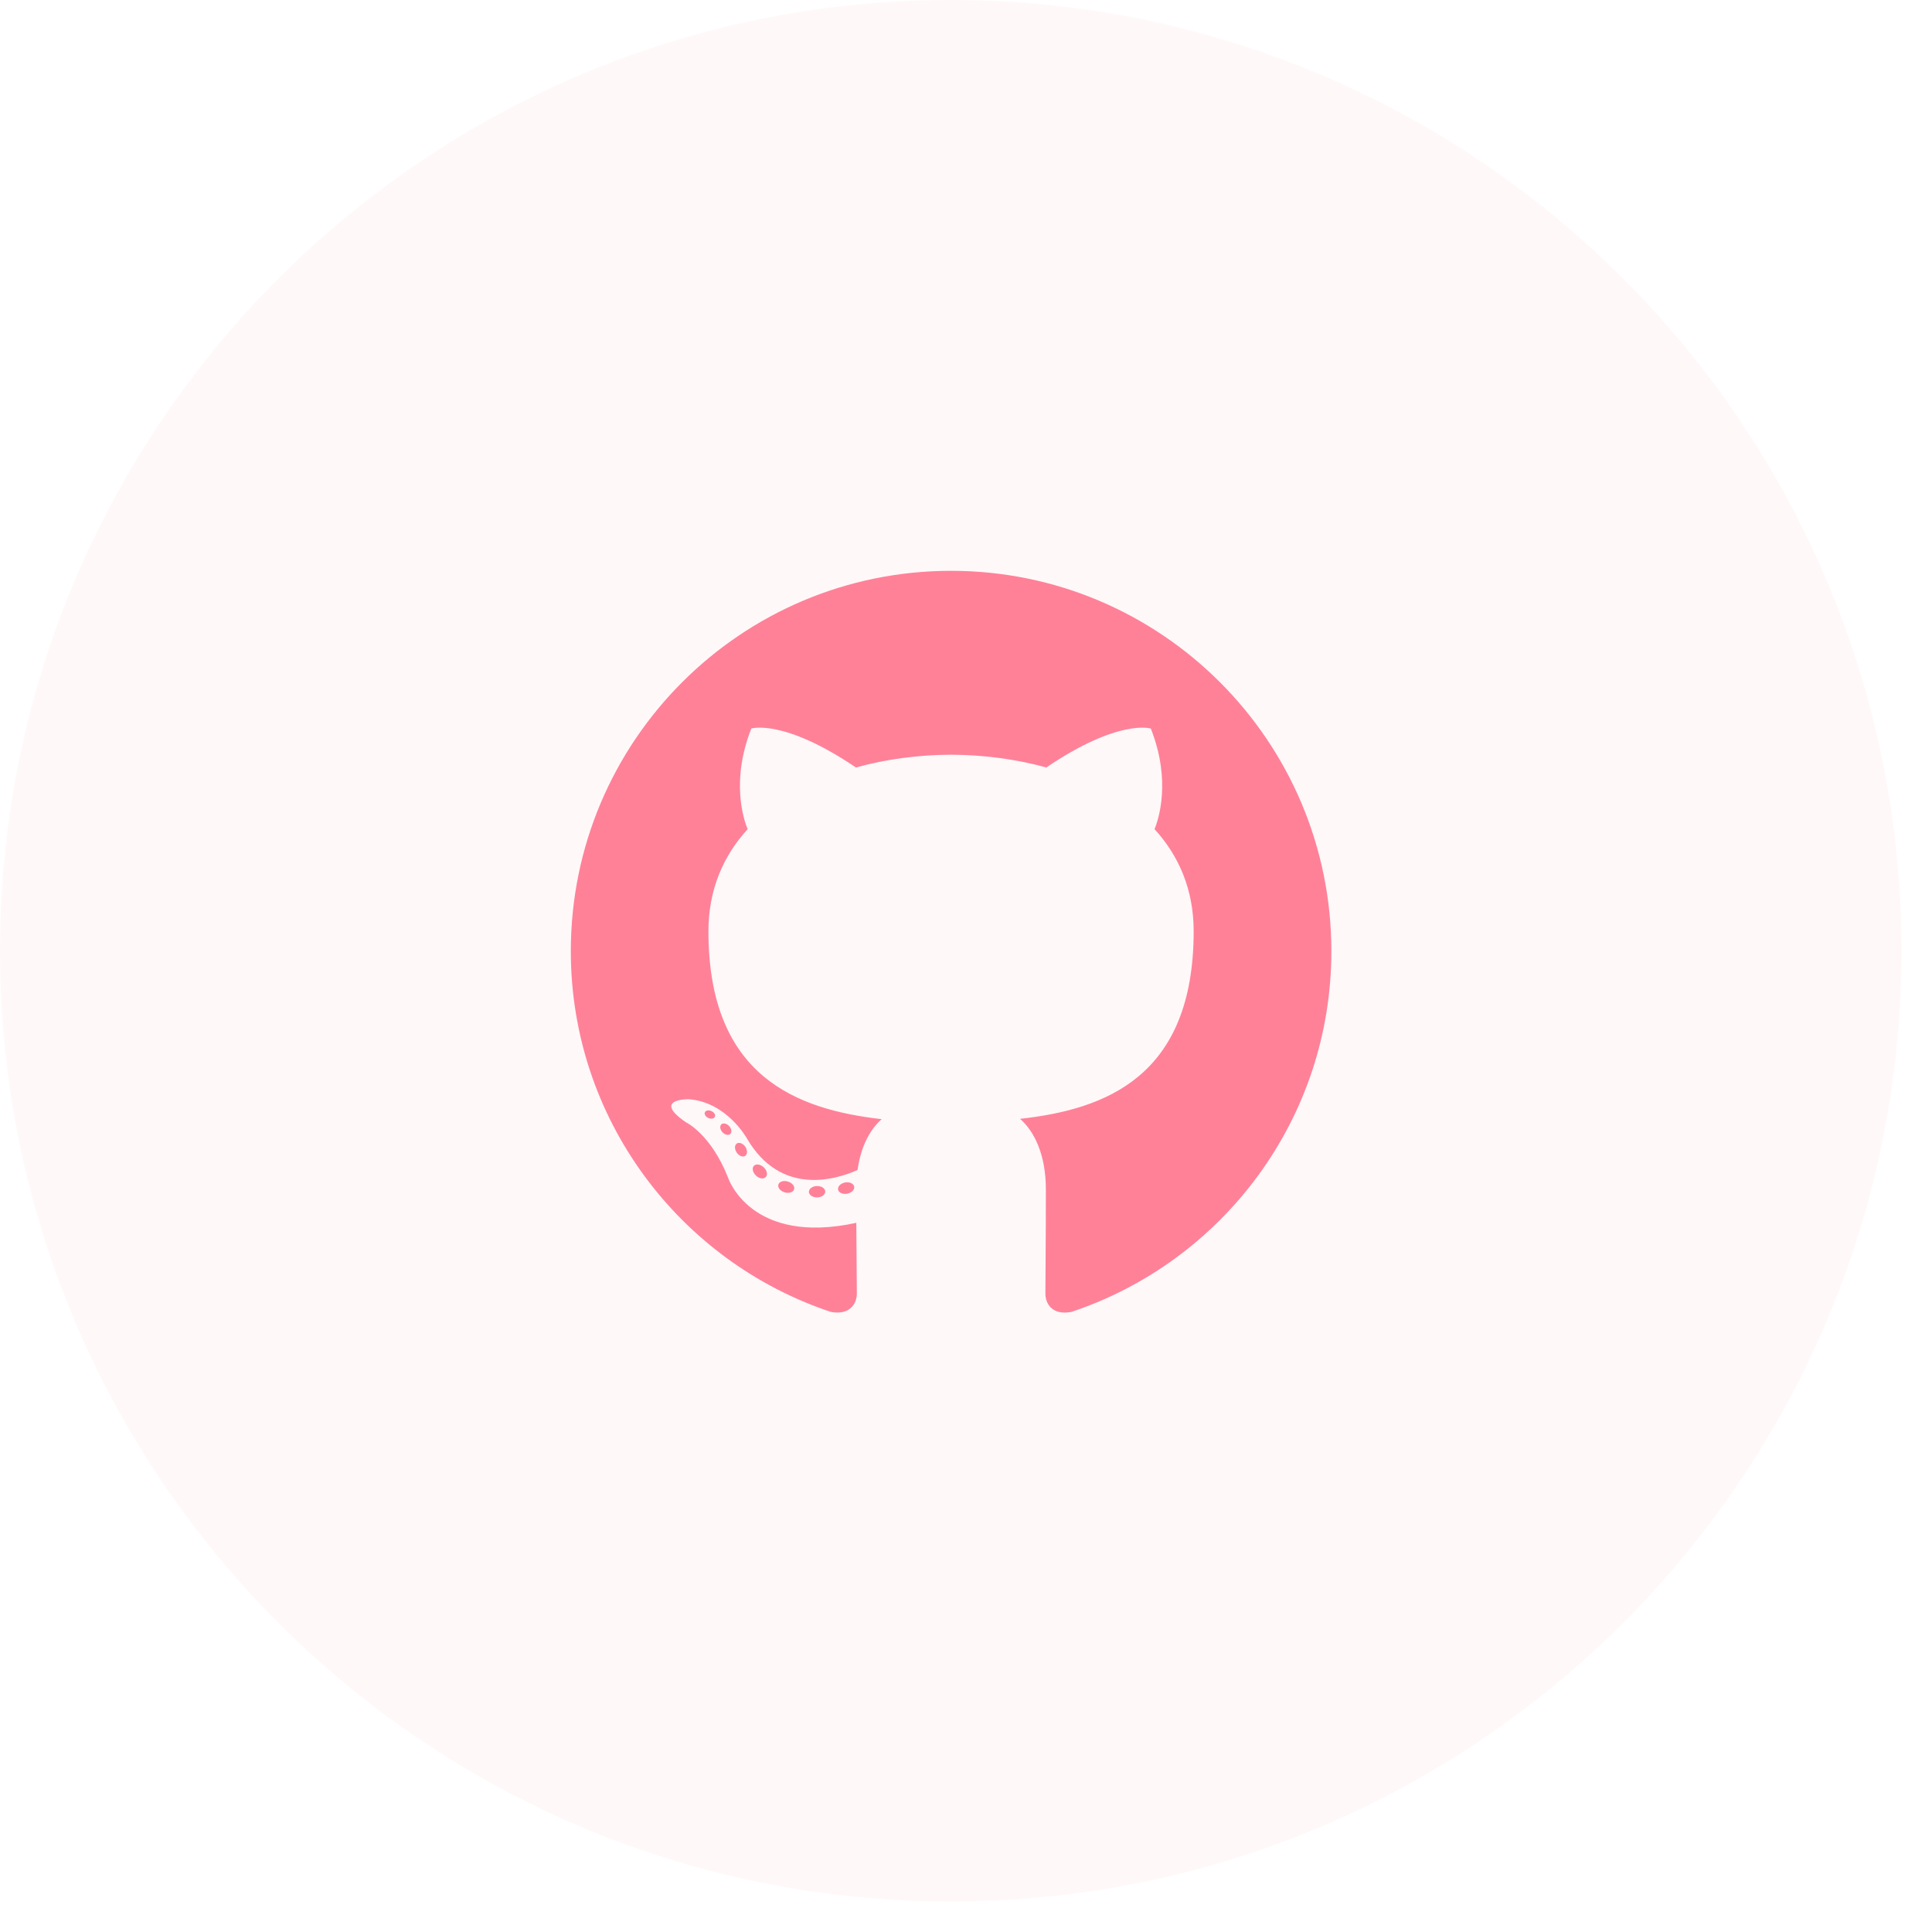
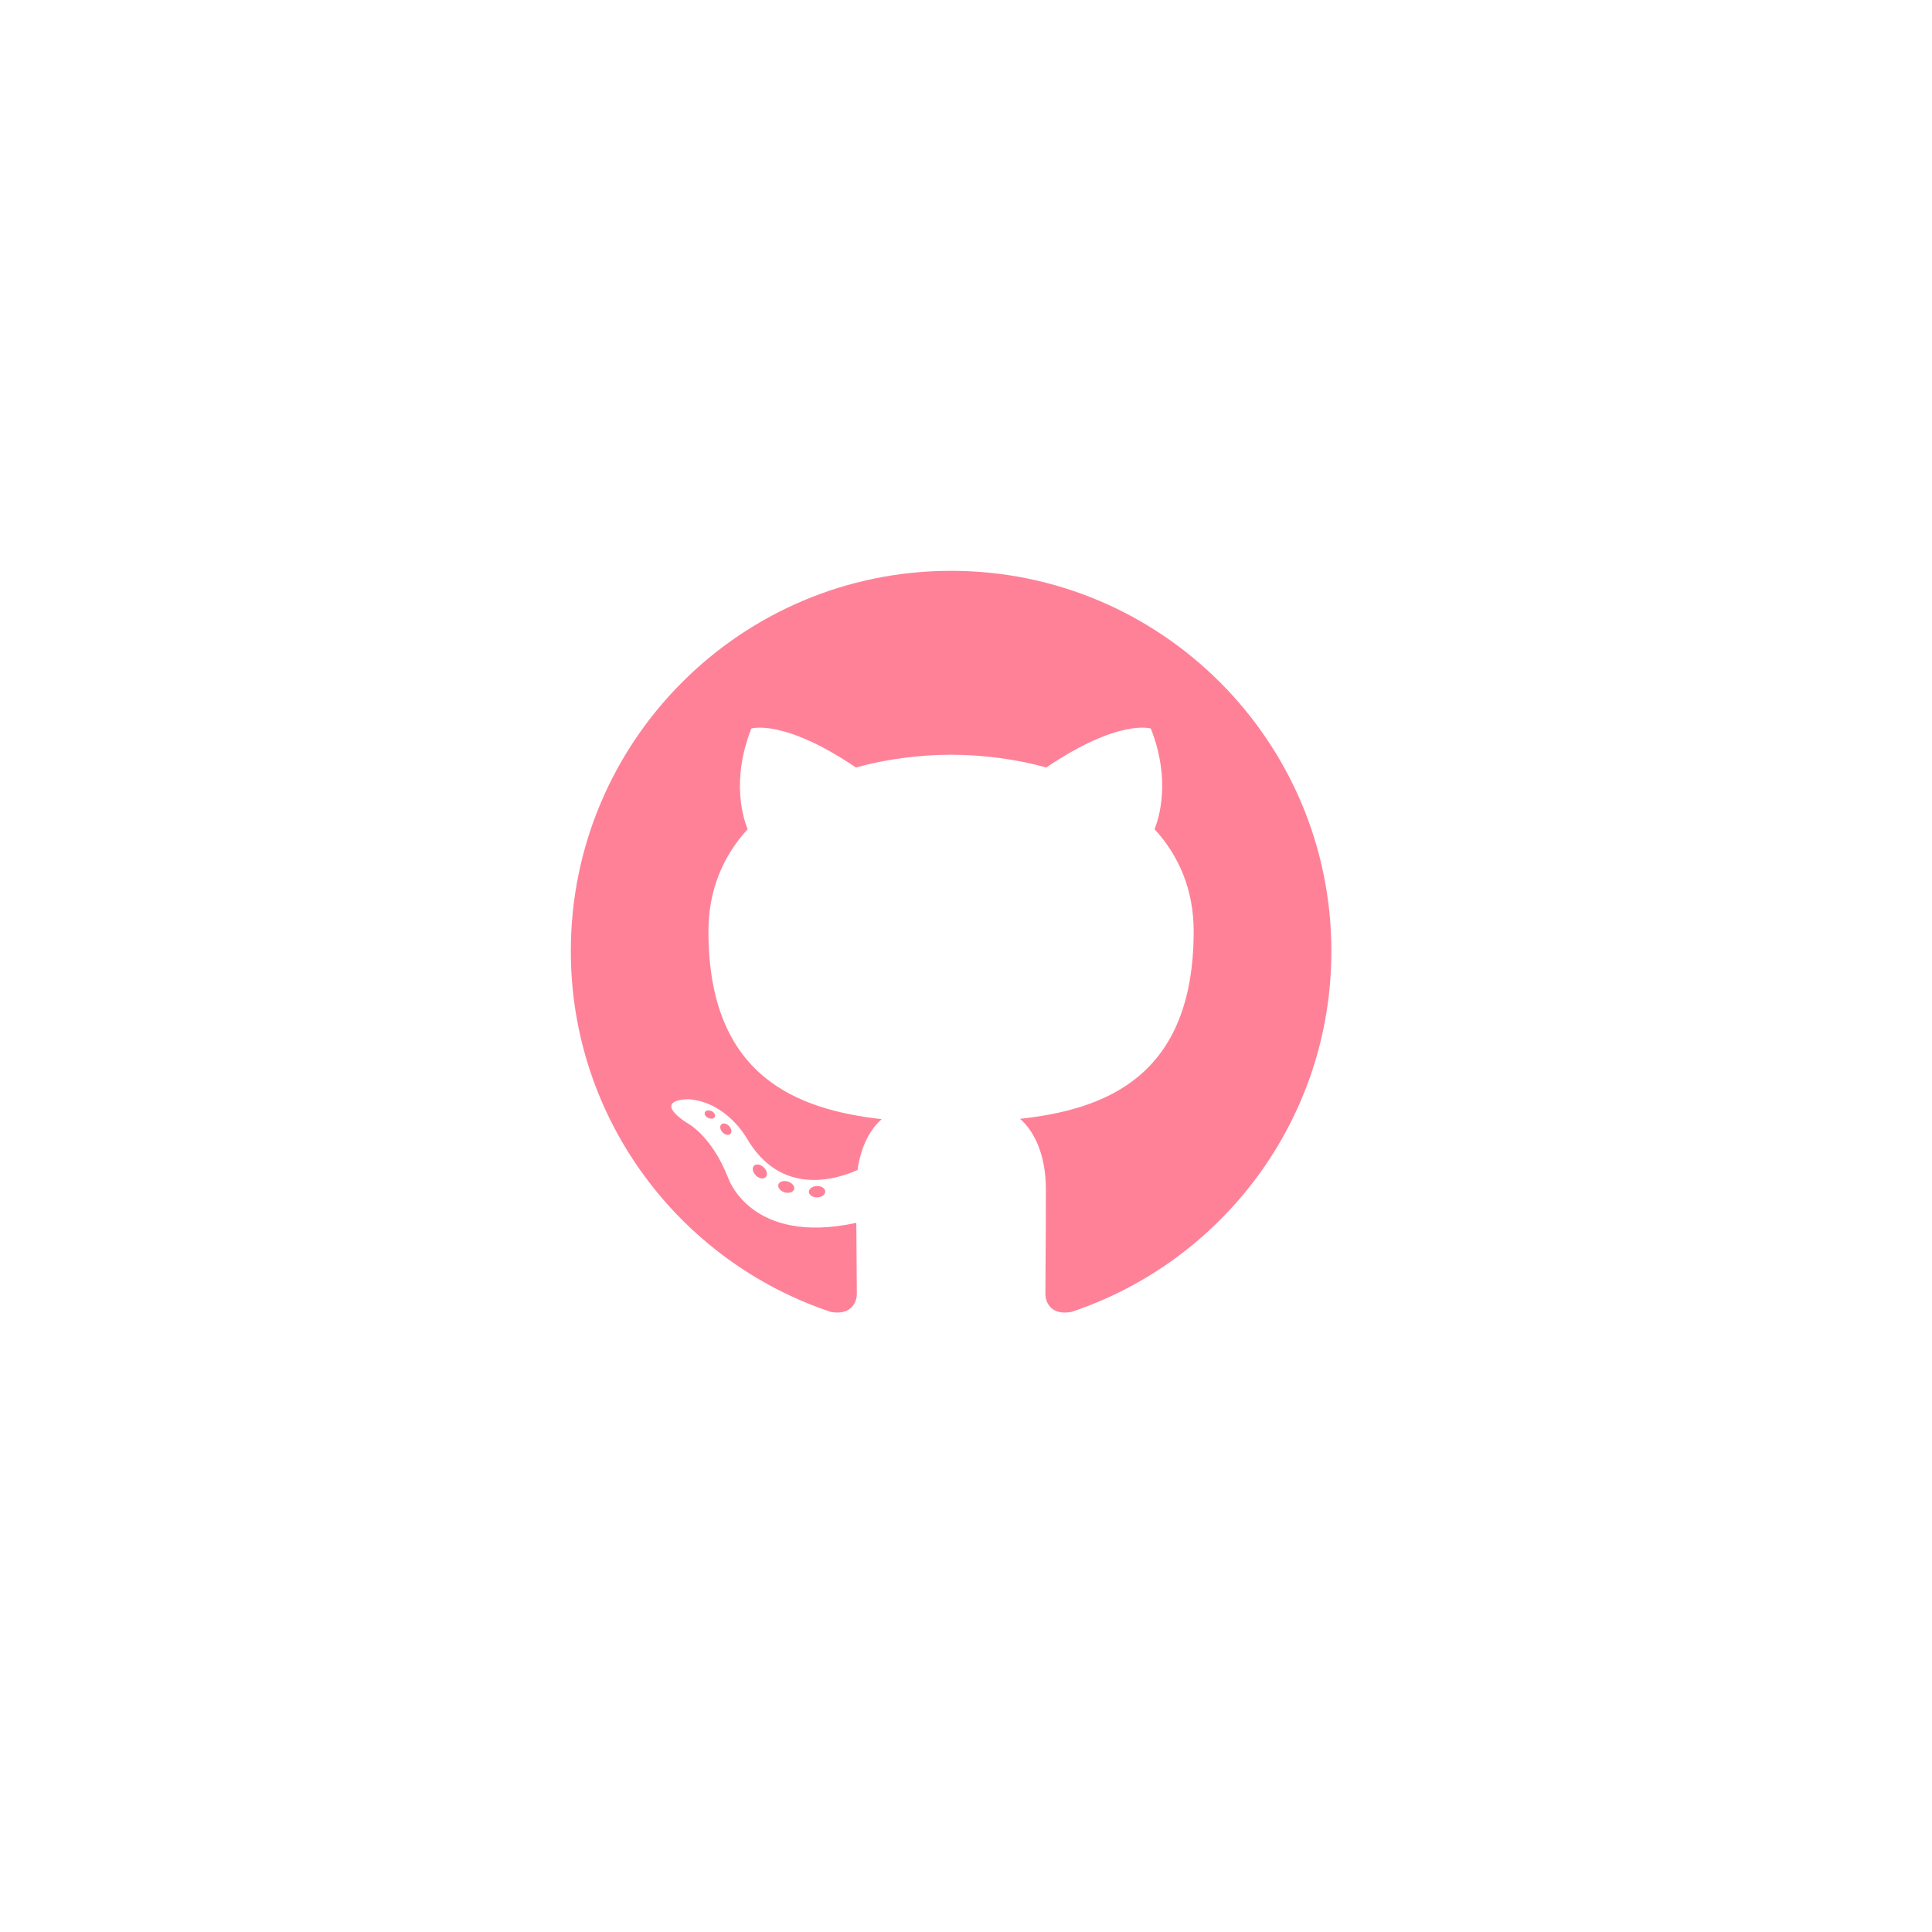
<svg xmlns="http://www.w3.org/2000/svg" width="44" height="44" viewBox="0 0 44 44" fill="none">
-   <path d="M43.307 21.654C43.307 33.612 33.612 43.307 21.654 43.307C9.695 43.307 0 33.612 0 21.654C0 9.695 9.695 0 21.654 0C33.612 0 43.307 9.695 43.307 21.654Z" fill="#FF5071" fill-opacity="0.04" />
  <path fill-rule="evenodd" clip-rule="evenodd" d="M21.66 13C16.878 13 13 16.877 13 21.66C13 25.486 15.481 28.732 18.922 29.878C19.355 29.958 19.514 29.69 19.514 29.461C19.514 29.255 19.506 28.573 19.502 27.849C17.093 28.373 16.584 26.827 16.584 26.827C16.191 25.826 15.623 25.56 15.623 25.56C14.837 25.022 15.682 25.034 15.682 25.034C16.552 25.095 17.01 25.927 17.01 25.927C17.782 27.25 19.035 26.867 19.53 26.646C19.608 26.086 19.832 25.704 20.08 25.488C18.156 25.269 16.134 24.526 16.134 21.208C16.134 20.263 16.473 19.49 17.027 18.884C16.937 18.665 16.64 17.785 17.111 16.592C17.111 16.592 17.838 16.359 19.493 17.479C20.183 17.287 20.924 17.191 21.66 17.188C22.396 17.191 23.137 17.287 23.829 17.479C25.482 16.359 26.209 16.592 26.209 16.592C26.68 17.785 26.383 18.665 26.294 18.884C26.849 19.49 27.185 20.263 27.185 21.208C27.185 24.534 25.159 25.267 23.231 25.481C23.541 25.75 23.819 26.277 23.819 27.085C23.819 28.244 23.808 29.176 23.808 29.461C23.808 29.691 23.964 29.962 24.403 29.877C27.843 28.73 30.321 25.486 30.321 21.661C30.32 16.878 26.442 13 21.66 13Z" fill="#FF8198" />
  <path d="M16.28 25.434C16.261 25.478 16.193 25.491 16.131 25.461C16.069 25.433 16.033 25.374 16.053 25.331C16.072 25.287 16.14 25.275 16.203 25.304C16.266 25.332 16.302 25.391 16.28 25.434Z" fill="#FF8198" />
  <path d="M16.631 25.826C16.59 25.864 16.509 25.846 16.454 25.786C16.397 25.725 16.387 25.644 16.429 25.606C16.471 25.568 16.549 25.586 16.606 25.646C16.663 25.706 16.674 25.787 16.631 25.826Z" fill="#FF8198" />
-   <path d="M16.972 26.324C16.919 26.361 16.832 26.326 16.779 26.25C16.725 26.172 16.725 26.08 16.78 26.043C16.834 26.007 16.919 26.04 16.974 26.116C17.026 26.194 17.026 26.287 16.972 26.324Z" fill="#FF8198" />
  <path d="M17.44 26.806C17.392 26.859 17.291 26.845 17.217 26.773C17.142 26.703 17.121 26.604 17.168 26.552C17.217 26.499 17.319 26.514 17.393 26.585C17.468 26.655 17.49 26.754 17.44 26.806Z" fill="#FF8198" />
  <path d="M18.085 27.085C18.065 27.153 17.967 27.184 17.869 27.155C17.771 27.126 17.707 27.047 17.727 26.978C17.747 26.909 17.845 26.878 17.944 26.909C18.041 26.938 18.106 27.017 18.085 27.085Z" fill="#FF8198" />
  <path d="M18.794 27.137C18.796 27.209 18.713 27.268 18.61 27.27C18.507 27.272 18.423 27.214 18.422 27.144C18.422 27.072 18.503 27.013 18.607 27.011C18.71 27.009 18.794 27.067 18.794 27.137Z" fill="#FF8198" />
-   <path d="M19.454 27.026C19.466 27.095 19.395 27.167 19.292 27.186C19.192 27.205 19.099 27.161 19.086 27.092C19.074 27.02 19.146 26.949 19.247 26.93C19.349 26.912 19.441 26.954 19.454 27.026Z" fill="#FF8198" />
</svg>